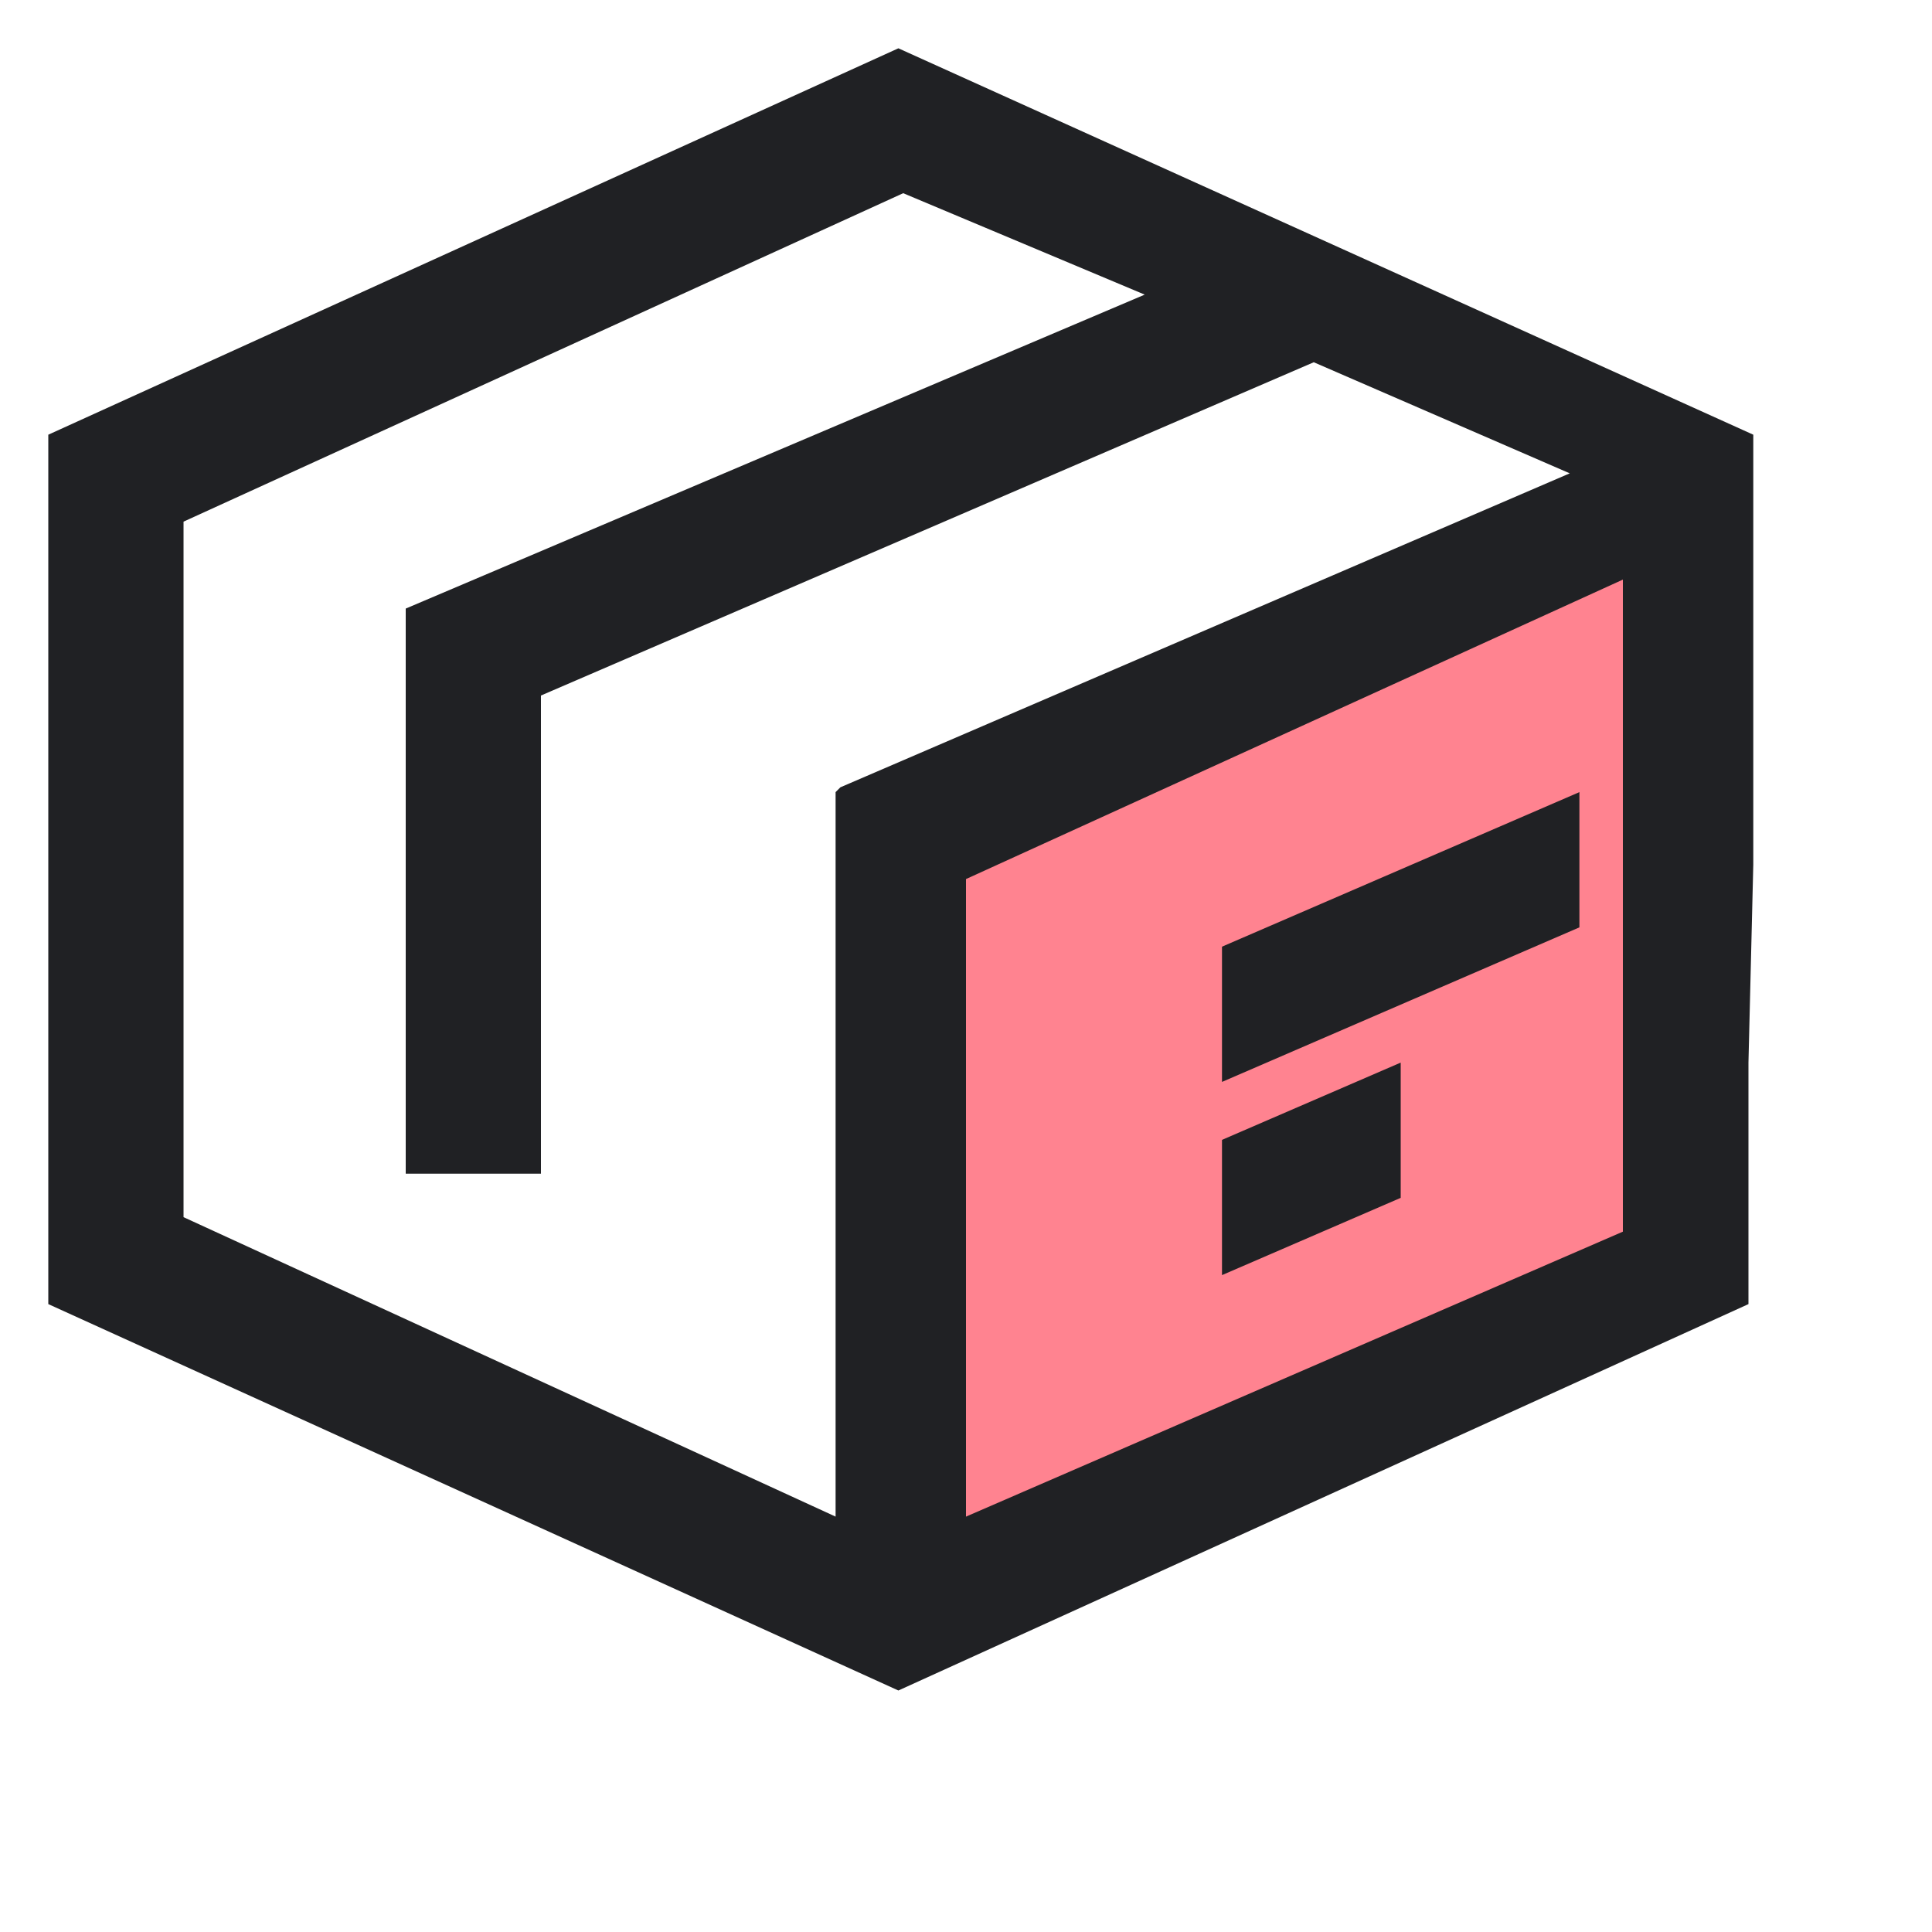
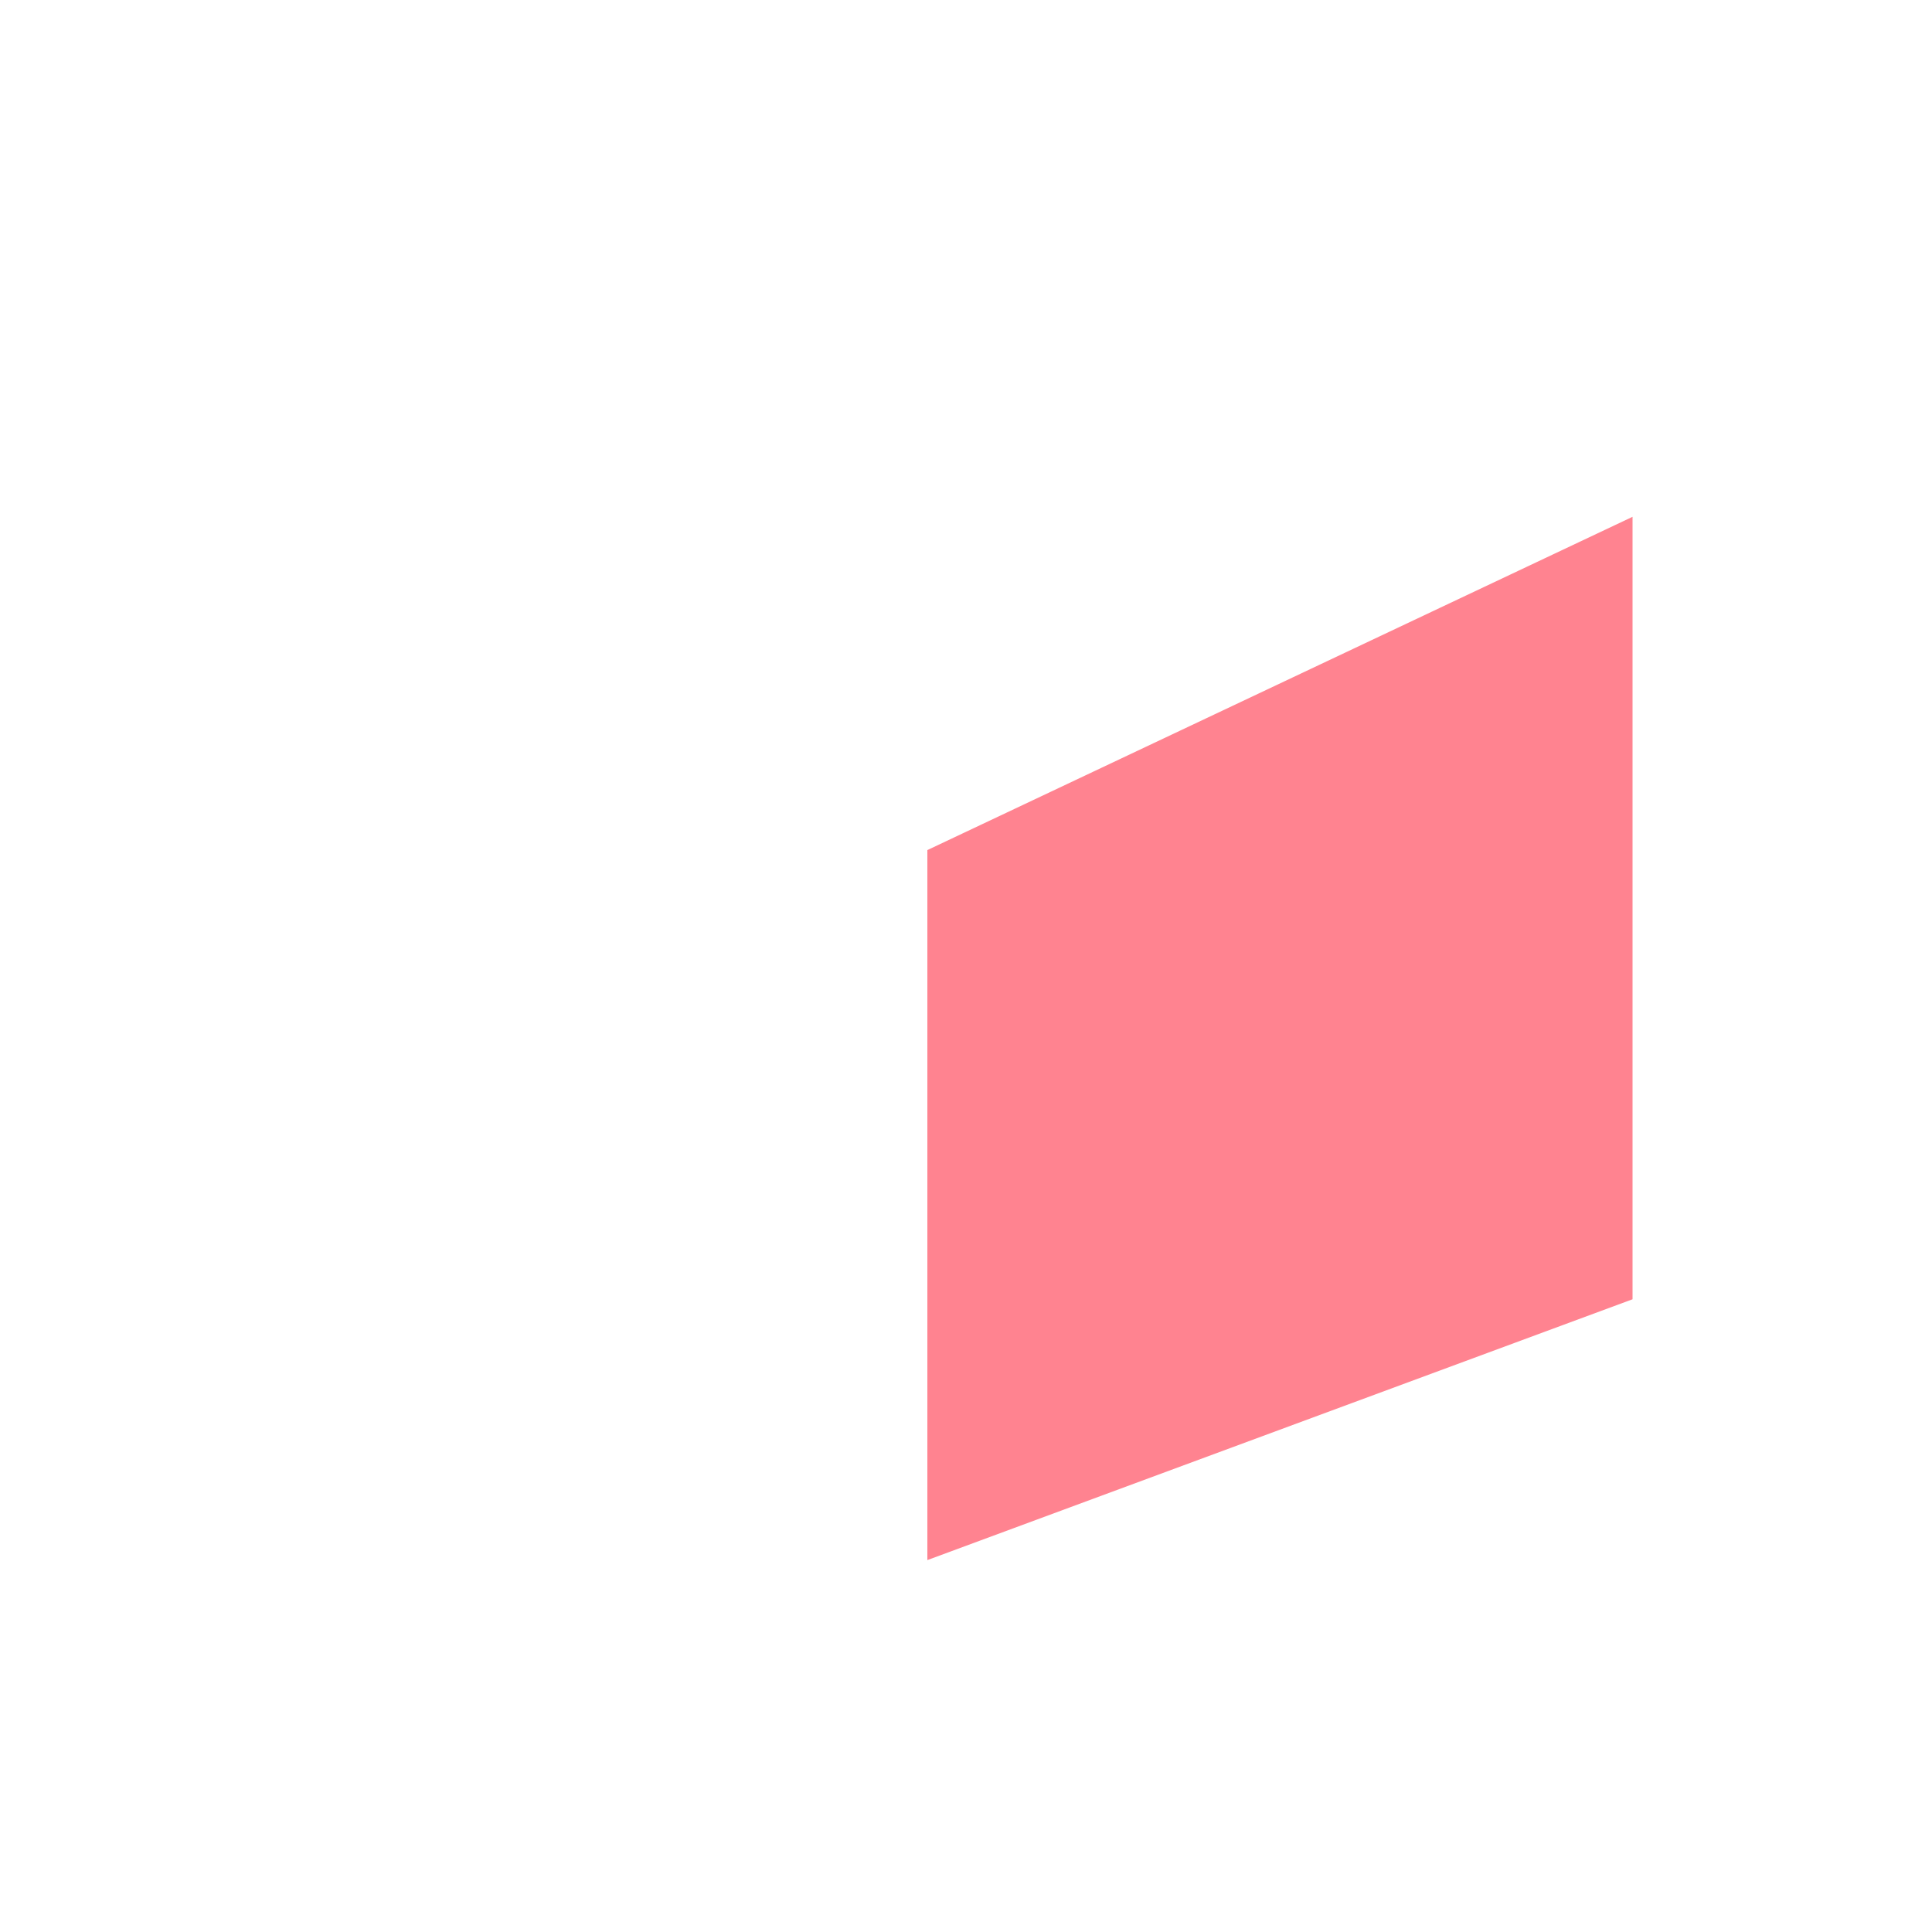
<svg xmlns="http://www.w3.org/2000/svg" id="Layer_1" viewBox="0 0 40 40">
  <defs>
    <style> .st0 { fill: #ff8390; } .st1 { fill: #202124; fill-rule: evenodd; } </style>
  </defs>
  <path class="st0" d="M19.2,32.3v-14.7l14.6-6.9v16.2l-14.6,5.4Z" />
-   <path class="st1" d="M36.3,17.9v-8.9L18.6,1,1,9v18l17.6,8,17.6-8v-5M17.3,16.4v15l-13.5-6.2v-14.4l14.9-6.8,5,2.1-15.3,6.5v11.7h2.8v-9.9l16-6.9,5.3,2.3-15.1,6.5ZM33.6,25.5l-13.6,5.9v-13.2l13.6-6.2v13.5ZM25.3,19.6v2.8l7.4-3.2v-2.8l-7.4,3.2ZM25.3,23.6v2.8l3.7-1.6v-2.8l-3.7,1.6Z" />
</svg>